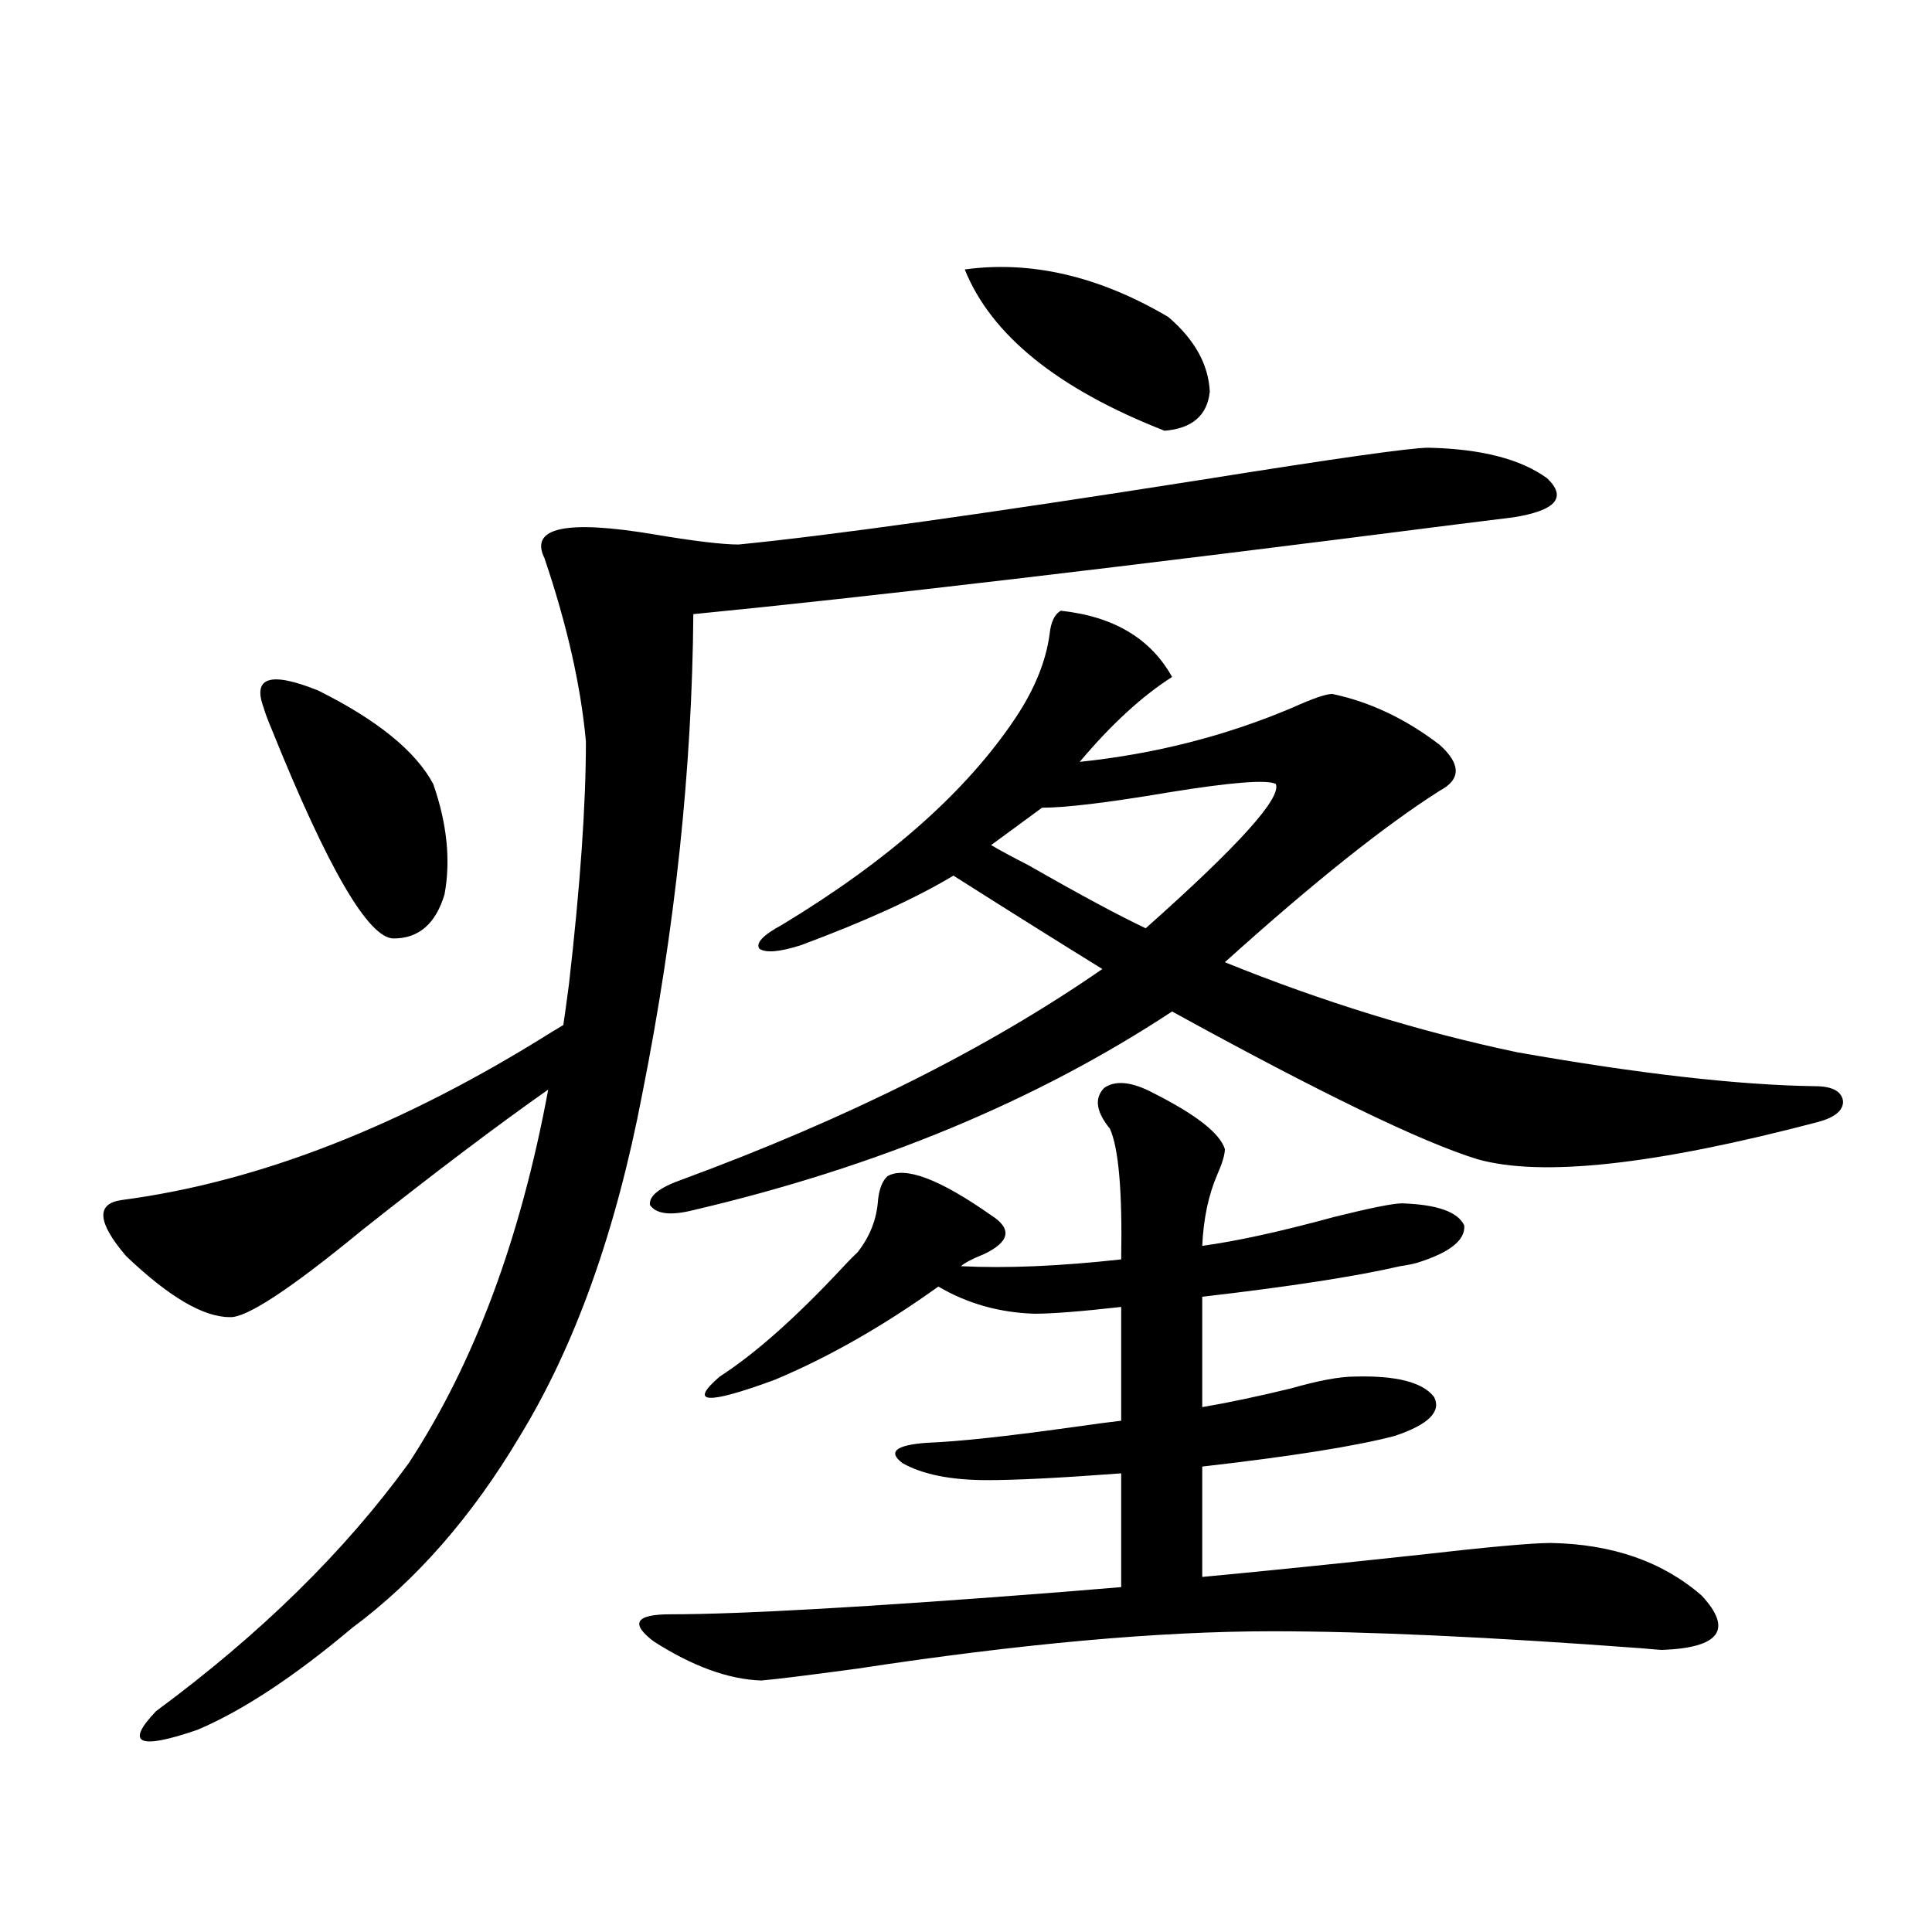
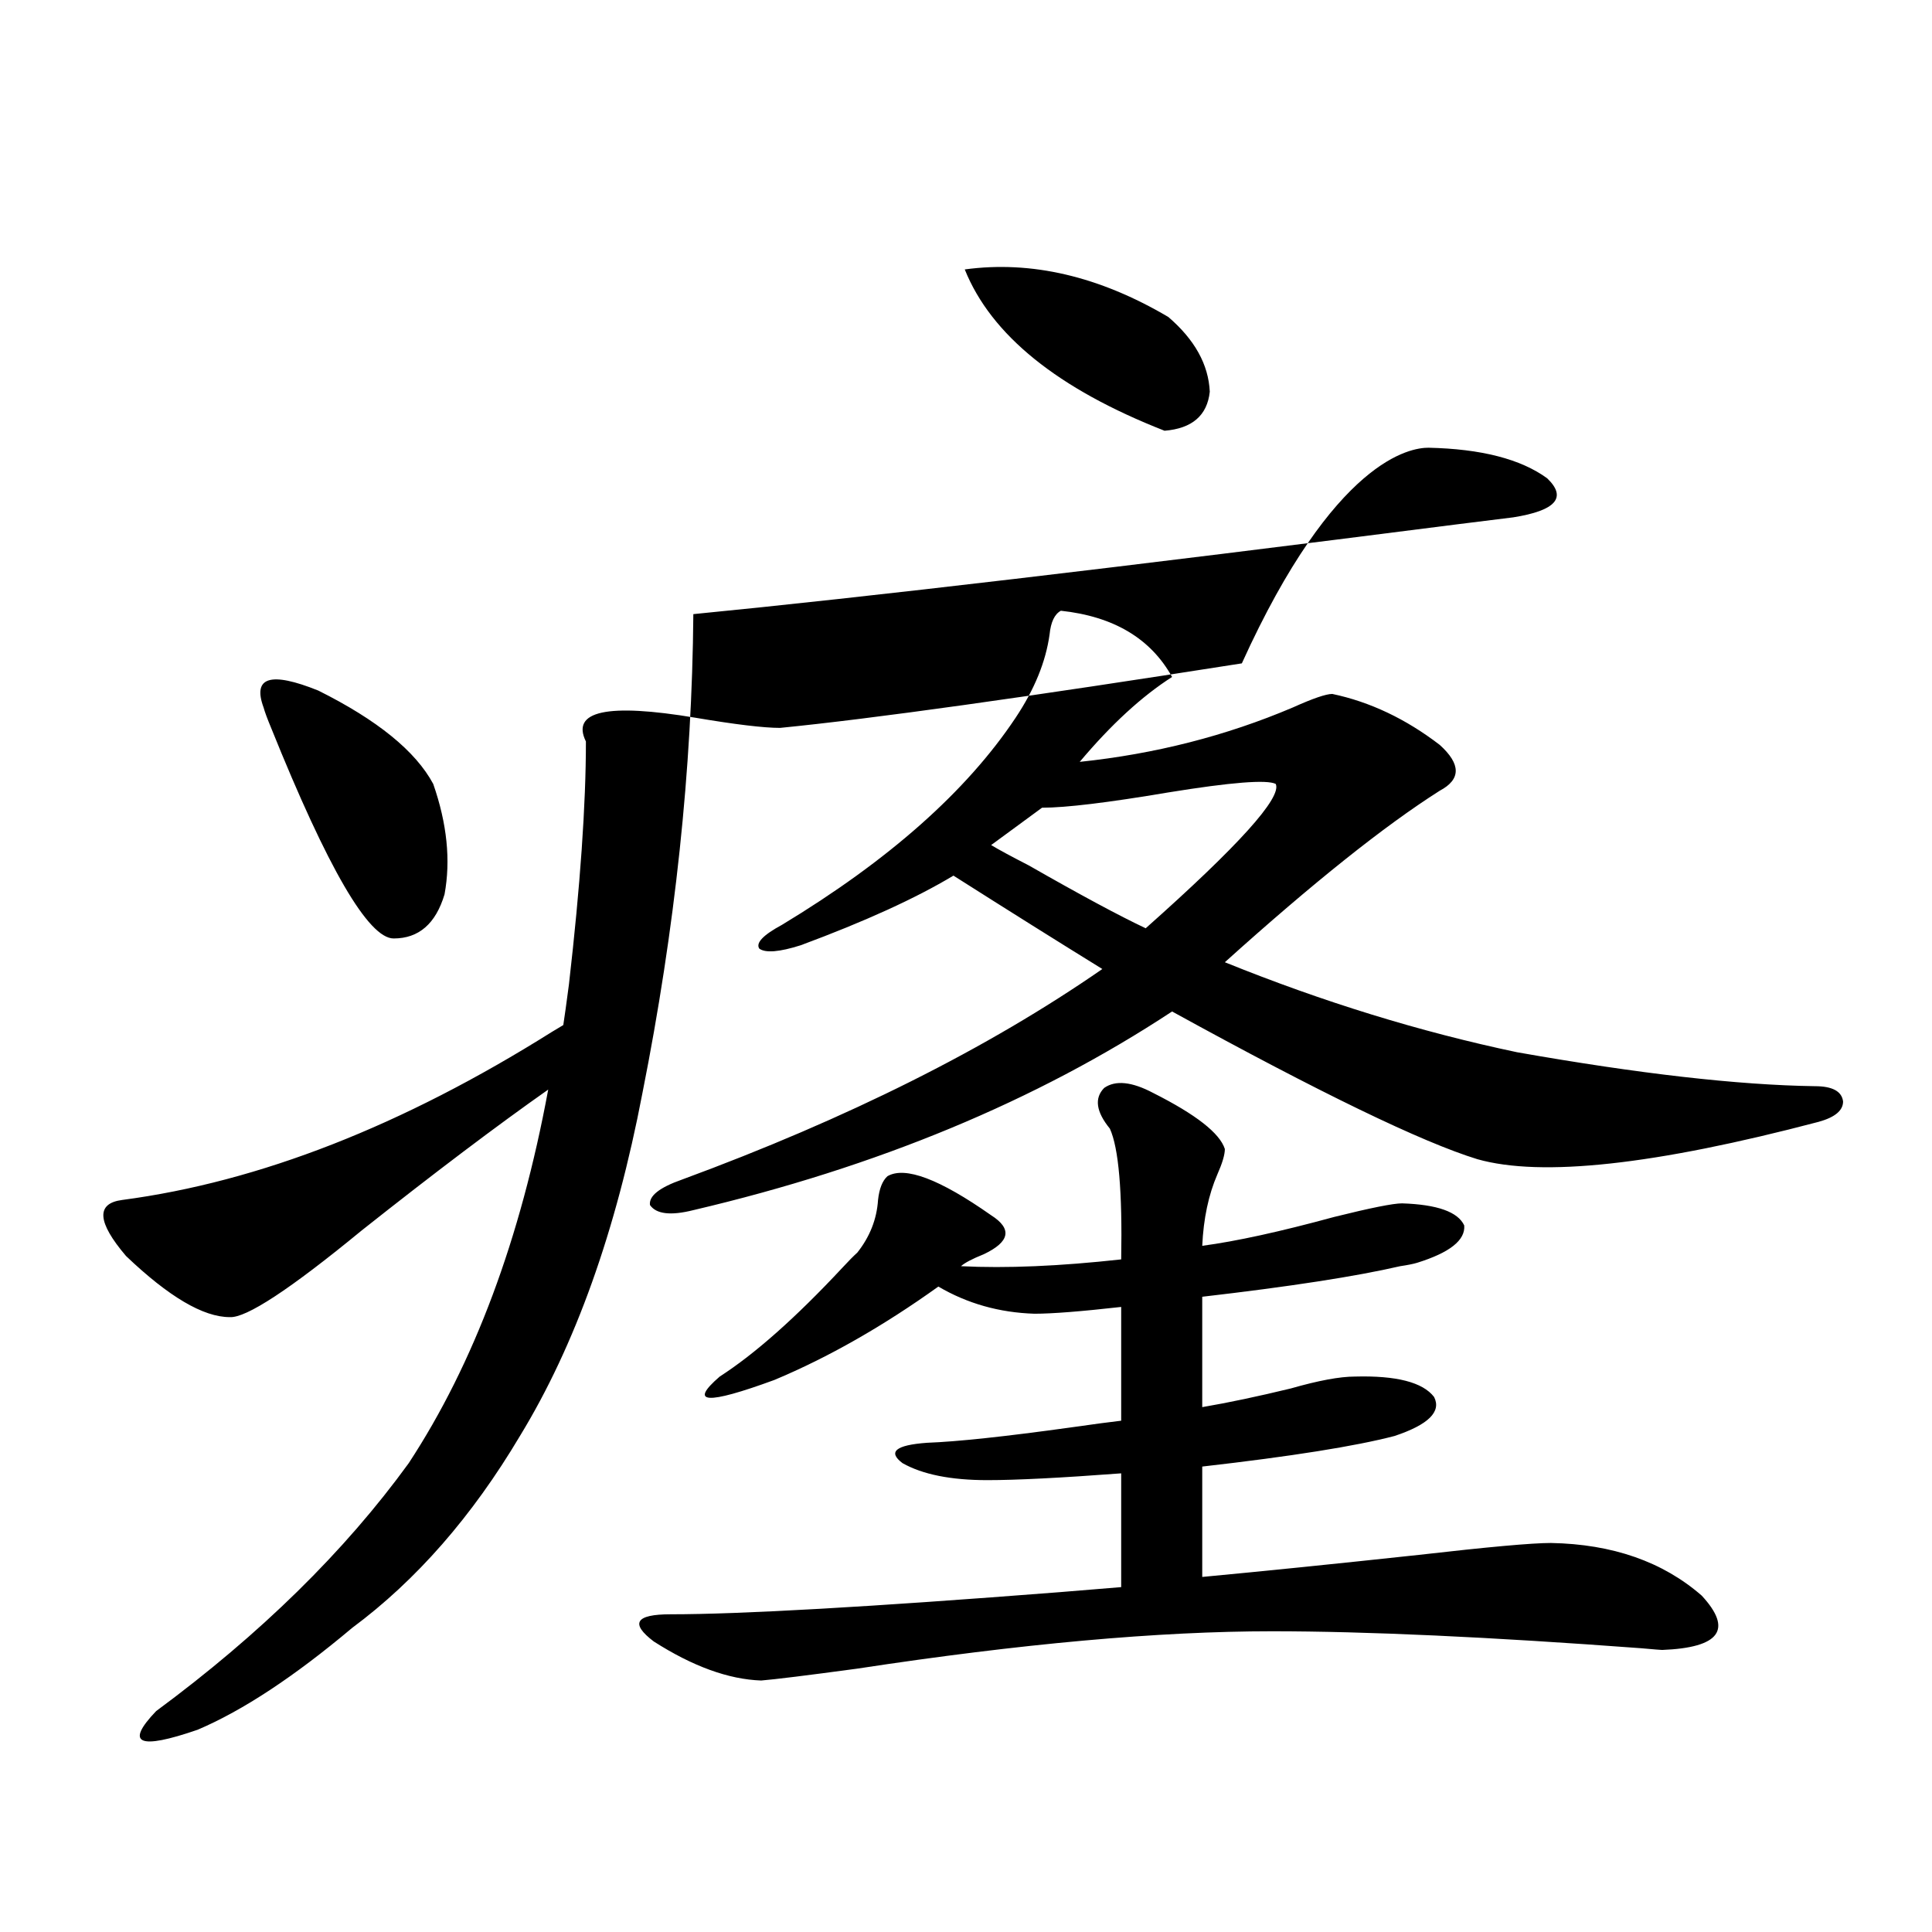
<svg xmlns="http://www.w3.org/2000/svg" version="1.1" id="图层_1" x="0px" y="0px" width="1000px" height="1000px" viewBox="0 0 1000 1000" enable-background="new 0 0 1000 1000" xml:space="preserve">
-   <path d="M739.348,231.742c27.316,0.591,47.804,5.864,61.462,15.82c10.396,9.971,4.543,16.699-17.561,20.215  c-4.558,0.591-13.993,1.758-28.292,3.516c-174.31,22.275-306.334,37.793-396.088,46.582c-0.655,80.283-9.436,162.9-26.341,247.852  c-13.658,71.494-34.801,130.669-63.413,177.539c-24.725,41.611-53.657,74.707-86.827,99.316  c-29.923,25.187-56.584,42.765-79.998,52.734c-30.578,10.547-37.728,7.32-21.463-9.668c53.978-39.853,97.559-82.617,130.729-128.32  c33.811-51.553,57.88-116.016,72.193-193.359c-26.676,18.76-58.87,43.066-96.583,72.949c-37.072,30.474-59.846,45.415-68.291,44.824  c-13.658,0-31.554-10.547-53.657-31.641c-14.969-17.578-15.609-27.246-1.951-29.004c70.883-9.365,145.027-38.369,222.434-87.012  l5.854-3.516c0.641-4.092,1.616-11.123,2.927-21.094c5.854-50.977,8.78-92.861,8.78-125.684  c-2.606-28.701-9.756-60.342-21.463-94.922c-7.805-15.82,11.052-19.912,56.584-12.305c20.808,3.516,35.441,5.273,43.901,5.273  c47.469-4.683,127.146-15.82,239.019-33.398C690.889,237.318,730.232,231.742,739.348,231.742z M136.436,366.215  c-5.854-15.82,3.567-18.745,28.292-8.789c30.563,15.244,50.396,31.353,59.511,48.34c7.149,20.518,9.101,39.551,5.854,57.129  c-4.558,15.244-13.338,22.852-26.341,22.852c-13.018,0-34.146-36.323-63.413-108.984  C138.387,372.079,137.076,368.563,136.436,366.215z M596.912,565.727c22.104,11.138,34.466,20.806,37.072,29.004  c0,2.939-1.311,7.334-3.902,13.184c-4.558,10.547-7.164,22.852-7.805,36.914c17.561-2.334,40.319-7.319,68.291-14.941  c18.856-4.683,30.563-7.031,35.121-7.031c18.201,0.591,28.933,4.395,32.194,11.426c0.641,7.622-7.484,14.063-24.39,19.336  c-1.951,0.591-4.878,1.182-8.78,1.758c-22.773,5.273-56.919,10.547-102.437,15.82v57.129c13.658-2.334,28.933-5.562,45.853-9.668  c14.299-4.092,25.365-6.152,33.17-6.152c21.463-0.576,35.121,2.939,40.975,10.547c3.902,7.622-2.927,14.365-20.487,20.215  c-20.167,5.273-53.337,10.547-99.51,15.82v57.129c31.219-2.925,68.611-6.729,112.192-11.426c35.762-4.092,58.535-6.152,68.291-6.152  c31.859,0.591,57.88,9.668,78.047,27.246c16.25,17.578,9.421,26.944-20.487,28.125c-0.655,0-4.237-0.302-10.731-0.879  c-78.702-5.863-142.436-8.789-191.215-8.789c-58.535,0-130.088,6.441-214.629,19.336c-26.021,3.516-42.605,5.563-49.755,6.152  c-16.92-0.59-35.456-7.333-55.608-20.215c-12.362-9.379-9.436-14.063,8.78-14.063c36.417,0,103.412-3.817,200.971-11.426  c14.299-1.167,25.03-2.046,32.194-2.637v-58.887c-31.219,2.349-54.313,3.516-69.267,3.516c-18.871,0-33.505-2.925-43.901-8.789  c-7.805-5.85-3.582-9.365,12.683-10.547c15.609-0.576,40.319-3.213,74.145-7.91c12.348-1.758,21.128-2.925,26.341-3.516v-58.887  c-20.822,2.349-35.776,3.516-44.877,3.516c-18.216-0.576-34.801-5.273-49.755-14.063c-28.627,20.518-56.919,36.626-84.876,48.34  c-35.121,12.896-44.557,12.305-28.292-1.758c18.201-11.714,39.344-30.459,63.413-56.25c3.247-3.516,5.854-6.152,7.805-7.91  c6.494-8.198,10.076-17.275,10.731-27.246c0.641-5.85,2.271-9.956,4.878-12.305c9.101-5.273,26.981,1.47,53.657,20.215  c11.052,7.031,9.756,13.774-3.902,20.215c-5.854,2.349-9.756,4.395-11.707,6.152c23.414,1.182,51.051,0,82.925-3.516  c0.641-35.156-1.311-57.705-5.854-67.676c-7.164-8.789-8.14-15.82-2.927-21.094C577.4,558.998,585.846,559.877,596.912,565.727z   M549.108,316.117c27.316,2.939,46.493,14.365,57.56,34.277c-15.609,9.971-31.554,24.609-47.804,43.945  c39.023-4.092,75.761-13.472,110.241-28.125c10.396-4.683,17.226-7.031,20.487-7.031c19.512,4.106,38.048,12.896,55.608,26.367  c11.052,9.971,11.052,17.881,0,23.73c-28.627,18.169-65.699,47.764-111.217,88.77c50.73,20.518,101.126,36.035,151.216,46.582  c63.078,11.138,114.464,17.002,154.143,17.578c9.101,0,13.979,2.637,14.634,7.91c0,4.697-4.237,8.213-12.683,10.547  c-84.556,22.275-143.411,28.716-176.581,19.336c-28.627-8.789-81.309-34.277-158.045-76.465  c-70.242,46.294-152.847,80.571-247.799,102.832c-11.707,2.939-19.191,2.061-22.438-2.637c-0.655-4.683,4.878-9.077,16.585-13.184  c85.852-31.641,158.365-67.964,217.556-108.984c-22.773-14.063-48.459-30.171-77.071-48.34  c-19.512,11.729-45.853,23.73-79.022,36.035c-11.066,3.516-18.216,4.106-21.463,1.758c-1.951-2.925,1.951-7.031,11.707-12.305  c55.273-33.398,95.607-69.131,120.973-107.227c9.756-14.639,15.609-29.004,17.561-43.066  C543.896,321.981,545.847,317.875,549.108,316.117z M499.354,139.457c34.466-4.683,69.587,3.516,105.363,24.609  c13.658,11.729,20.808,24.609,21.463,38.672c-1.311,12.305-9.115,19.048-23.414,20.215  C547.478,201.283,513.012,173.446,499.354,139.457z M660.325,405.766c-4.558-2.334-23.094-0.879-55.608,4.395  c-31.219,5.273-53.017,7.91-65.364,7.91l-26.341,19.336c3.902,2.349,10.396,5.864,19.512,10.547  c26.661,15.244,46.828,26.079,60.486,32.52C641.134,437.709,663.572,412.797,660.325,405.766z" />
+   <path d="M739.348,231.742c27.316,0.591,47.804,5.864,61.462,15.82c10.396,9.971,4.543,16.699-17.561,20.215  c-4.558,0.591-13.993,1.758-28.292,3.516c-174.31,22.275-306.334,37.793-396.088,46.582c-0.655,80.283-9.436,162.9-26.341,247.852  c-13.658,71.494-34.801,130.669-63.413,177.539c-24.725,41.611-53.657,74.707-86.827,99.316  c-29.923,25.187-56.584,42.765-79.998,52.734c-30.578,10.547-37.728,7.32-21.463-9.668c53.978-39.853,97.559-82.617,130.729-128.32  c33.811-51.553,57.88-116.016,72.193-193.359c-26.676,18.76-58.87,43.066-96.583,72.949c-37.072,30.474-59.846,45.415-68.291,44.824  c-13.658,0-31.554-10.547-53.657-31.641c-14.969-17.578-15.609-27.246-1.951-29.004c70.883-9.365,145.027-38.369,222.434-87.012  l5.854-3.516c0.641-4.092,1.616-11.123,2.927-21.094c5.854-50.977,8.78-92.861,8.78-125.684  c-7.805-15.82,11.052-19.912,56.584-12.305c20.808,3.516,35.441,5.273,43.901,5.273  c47.469-4.683,127.146-15.82,239.019-33.398C690.889,237.318,730.232,231.742,739.348,231.742z M136.436,366.215  c-5.854-15.82,3.567-18.745,28.292-8.789c30.563,15.244,50.396,31.353,59.511,48.34c7.149,20.518,9.101,39.551,5.854,57.129  c-4.558,15.244-13.338,22.852-26.341,22.852c-13.018,0-34.146-36.323-63.413-108.984  C138.387,372.079,137.076,368.563,136.436,366.215z M596.912,565.727c22.104,11.138,34.466,20.806,37.072,29.004  c0,2.939-1.311,7.334-3.902,13.184c-4.558,10.547-7.164,22.852-7.805,36.914c17.561-2.334,40.319-7.319,68.291-14.941  c18.856-4.683,30.563-7.031,35.121-7.031c18.201,0.591,28.933,4.395,32.194,11.426c0.641,7.622-7.484,14.063-24.39,19.336  c-1.951,0.591-4.878,1.182-8.78,1.758c-22.773,5.273-56.919,10.547-102.437,15.82v57.129c13.658-2.334,28.933-5.562,45.853-9.668  c14.299-4.092,25.365-6.152,33.17-6.152c21.463-0.576,35.121,2.939,40.975,10.547c3.902,7.622-2.927,14.365-20.487,20.215  c-20.167,5.273-53.337,10.547-99.51,15.82v57.129c31.219-2.925,68.611-6.729,112.192-11.426c35.762-4.092,58.535-6.152,68.291-6.152  c31.859,0.591,57.88,9.668,78.047,27.246c16.25,17.578,9.421,26.944-20.487,28.125c-0.655,0-4.237-0.302-10.731-0.879  c-78.702-5.863-142.436-8.789-191.215-8.789c-58.535,0-130.088,6.441-214.629,19.336c-26.021,3.516-42.605,5.563-49.755,6.152  c-16.92-0.59-35.456-7.333-55.608-20.215c-12.362-9.379-9.436-14.063,8.78-14.063c36.417,0,103.412-3.817,200.971-11.426  c14.299-1.167,25.03-2.046,32.194-2.637v-58.887c-31.219,2.349-54.313,3.516-69.267,3.516c-18.871,0-33.505-2.925-43.901-8.789  c-7.805-5.85-3.582-9.365,12.683-10.547c15.609-0.576,40.319-3.213,74.145-7.91c12.348-1.758,21.128-2.925,26.341-3.516v-58.887  c-20.822,2.349-35.776,3.516-44.877,3.516c-18.216-0.576-34.801-5.273-49.755-14.063c-28.627,20.518-56.919,36.626-84.876,48.34  c-35.121,12.896-44.557,12.305-28.292-1.758c18.201-11.714,39.344-30.459,63.413-56.25c3.247-3.516,5.854-6.152,7.805-7.91  c6.494-8.198,10.076-17.275,10.731-27.246c0.641-5.85,2.271-9.956,4.878-12.305c9.101-5.273,26.981,1.47,53.657,20.215  c11.052,7.031,9.756,13.774-3.902,20.215c-5.854,2.349-9.756,4.395-11.707,6.152c23.414,1.182,51.051,0,82.925-3.516  c0.641-35.156-1.311-57.705-5.854-67.676c-7.164-8.789-8.14-15.82-2.927-21.094C577.4,558.998,585.846,559.877,596.912,565.727z   M549.108,316.117c27.316,2.939,46.493,14.365,57.56,34.277c-15.609,9.971-31.554,24.609-47.804,43.945  c39.023-4.092,75.761-13.472,110.241-28.125c10.396-4.683,17.226-7.031,20.487-7.031c19.512,4.106,38.048,12.896,55.608,26.367  c11.052,9.971,11.052,17.881,0,23.73c-28.627,18.169-65.699,47.764-111.217,88.77c50.73,20.518,101.126,36.035,151.216,46.582  c63.078,11.138,114.464,17.002,154.143,17.578c9.101,0,13.979,2.637,14.634,7.91c0,4.697-4.237,8.213-12.683,10.547  c-84.556,22.275-143.411,28.716-176.581,19.336c-28.627-8.789-81.309-34.277-158.045-76.465  c-70.242,46.294-152.847,80.571-247.799,102.832c-11.707,2.939-19.191,2.061-22.438-2.637c-0.655-4.683,4.878-9.077,16.585-13.184  c85.852-31.641,158.365-67.964,217.556-108.984c-22.773-14.063-48.459-30.171-77.071-48.34  c-19.512,11.729-45.853,23.73-79.022,36.035c-11.066,3.516-18.216,4.106-21.463,1.758c-1.951-2.925,1.951-7.031,11.707-12.305  c55.273-33.398,95.607-69.131,120.973-107.227c9.756-14.639,15.609-29.004,17.561-43.066  C543.896,321.981,545.847,317.875,549.108,316.117z M499.354,139.457c34.466-4.683,69.587,3.516,105.363,24.609  c13.658,11.729,20.808,24.609,21.463,38.672c-1.311,12.305-9.115,19.048-23.414,20.215  C547.478,201.283,513.012,173.446,499.354,139.457z M660.325,405.766c-4.558-2.334-23.094-0.879-55.608,4.395  c-31.219,5.273-53.017,7.91-65.364,7.91l-26.341,19.336c3.902,2.349,10.396,5.864,19.512,10.547  c26.661,15.244,46.828,26.079,60.486,32.52C641.134,437.709,663.572,412.797,660.325,405.766z" />
</svg>